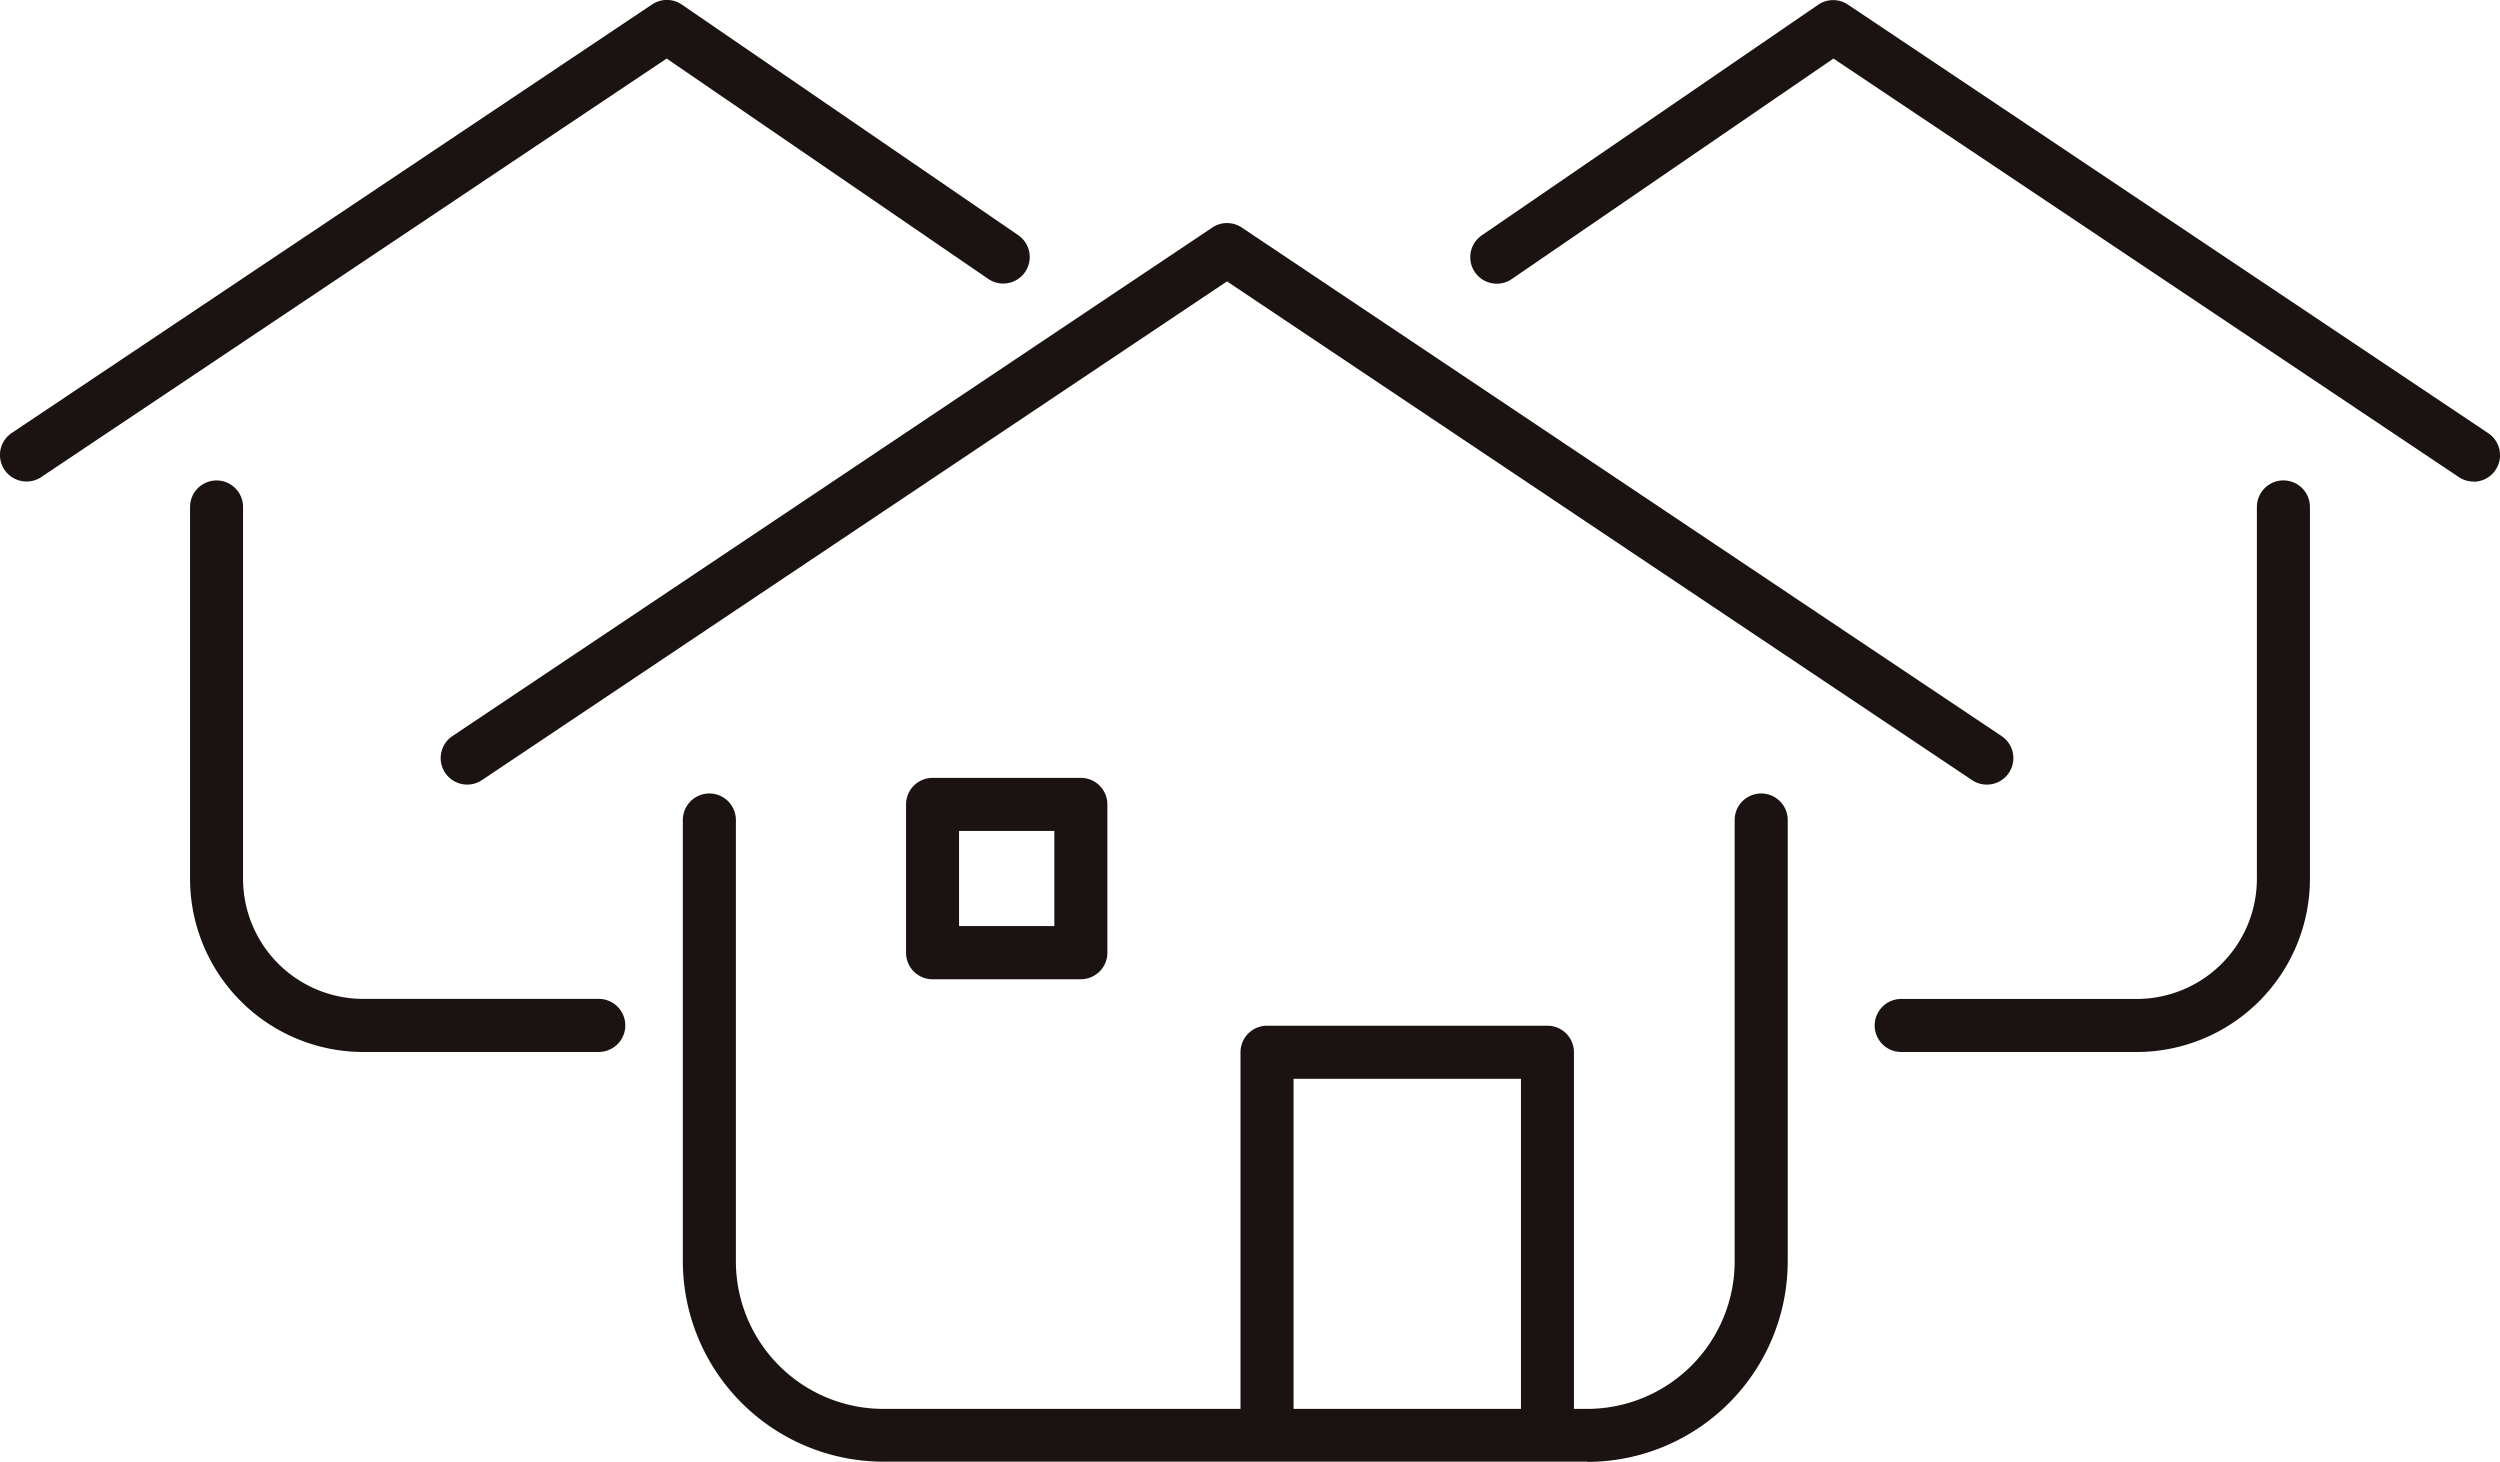
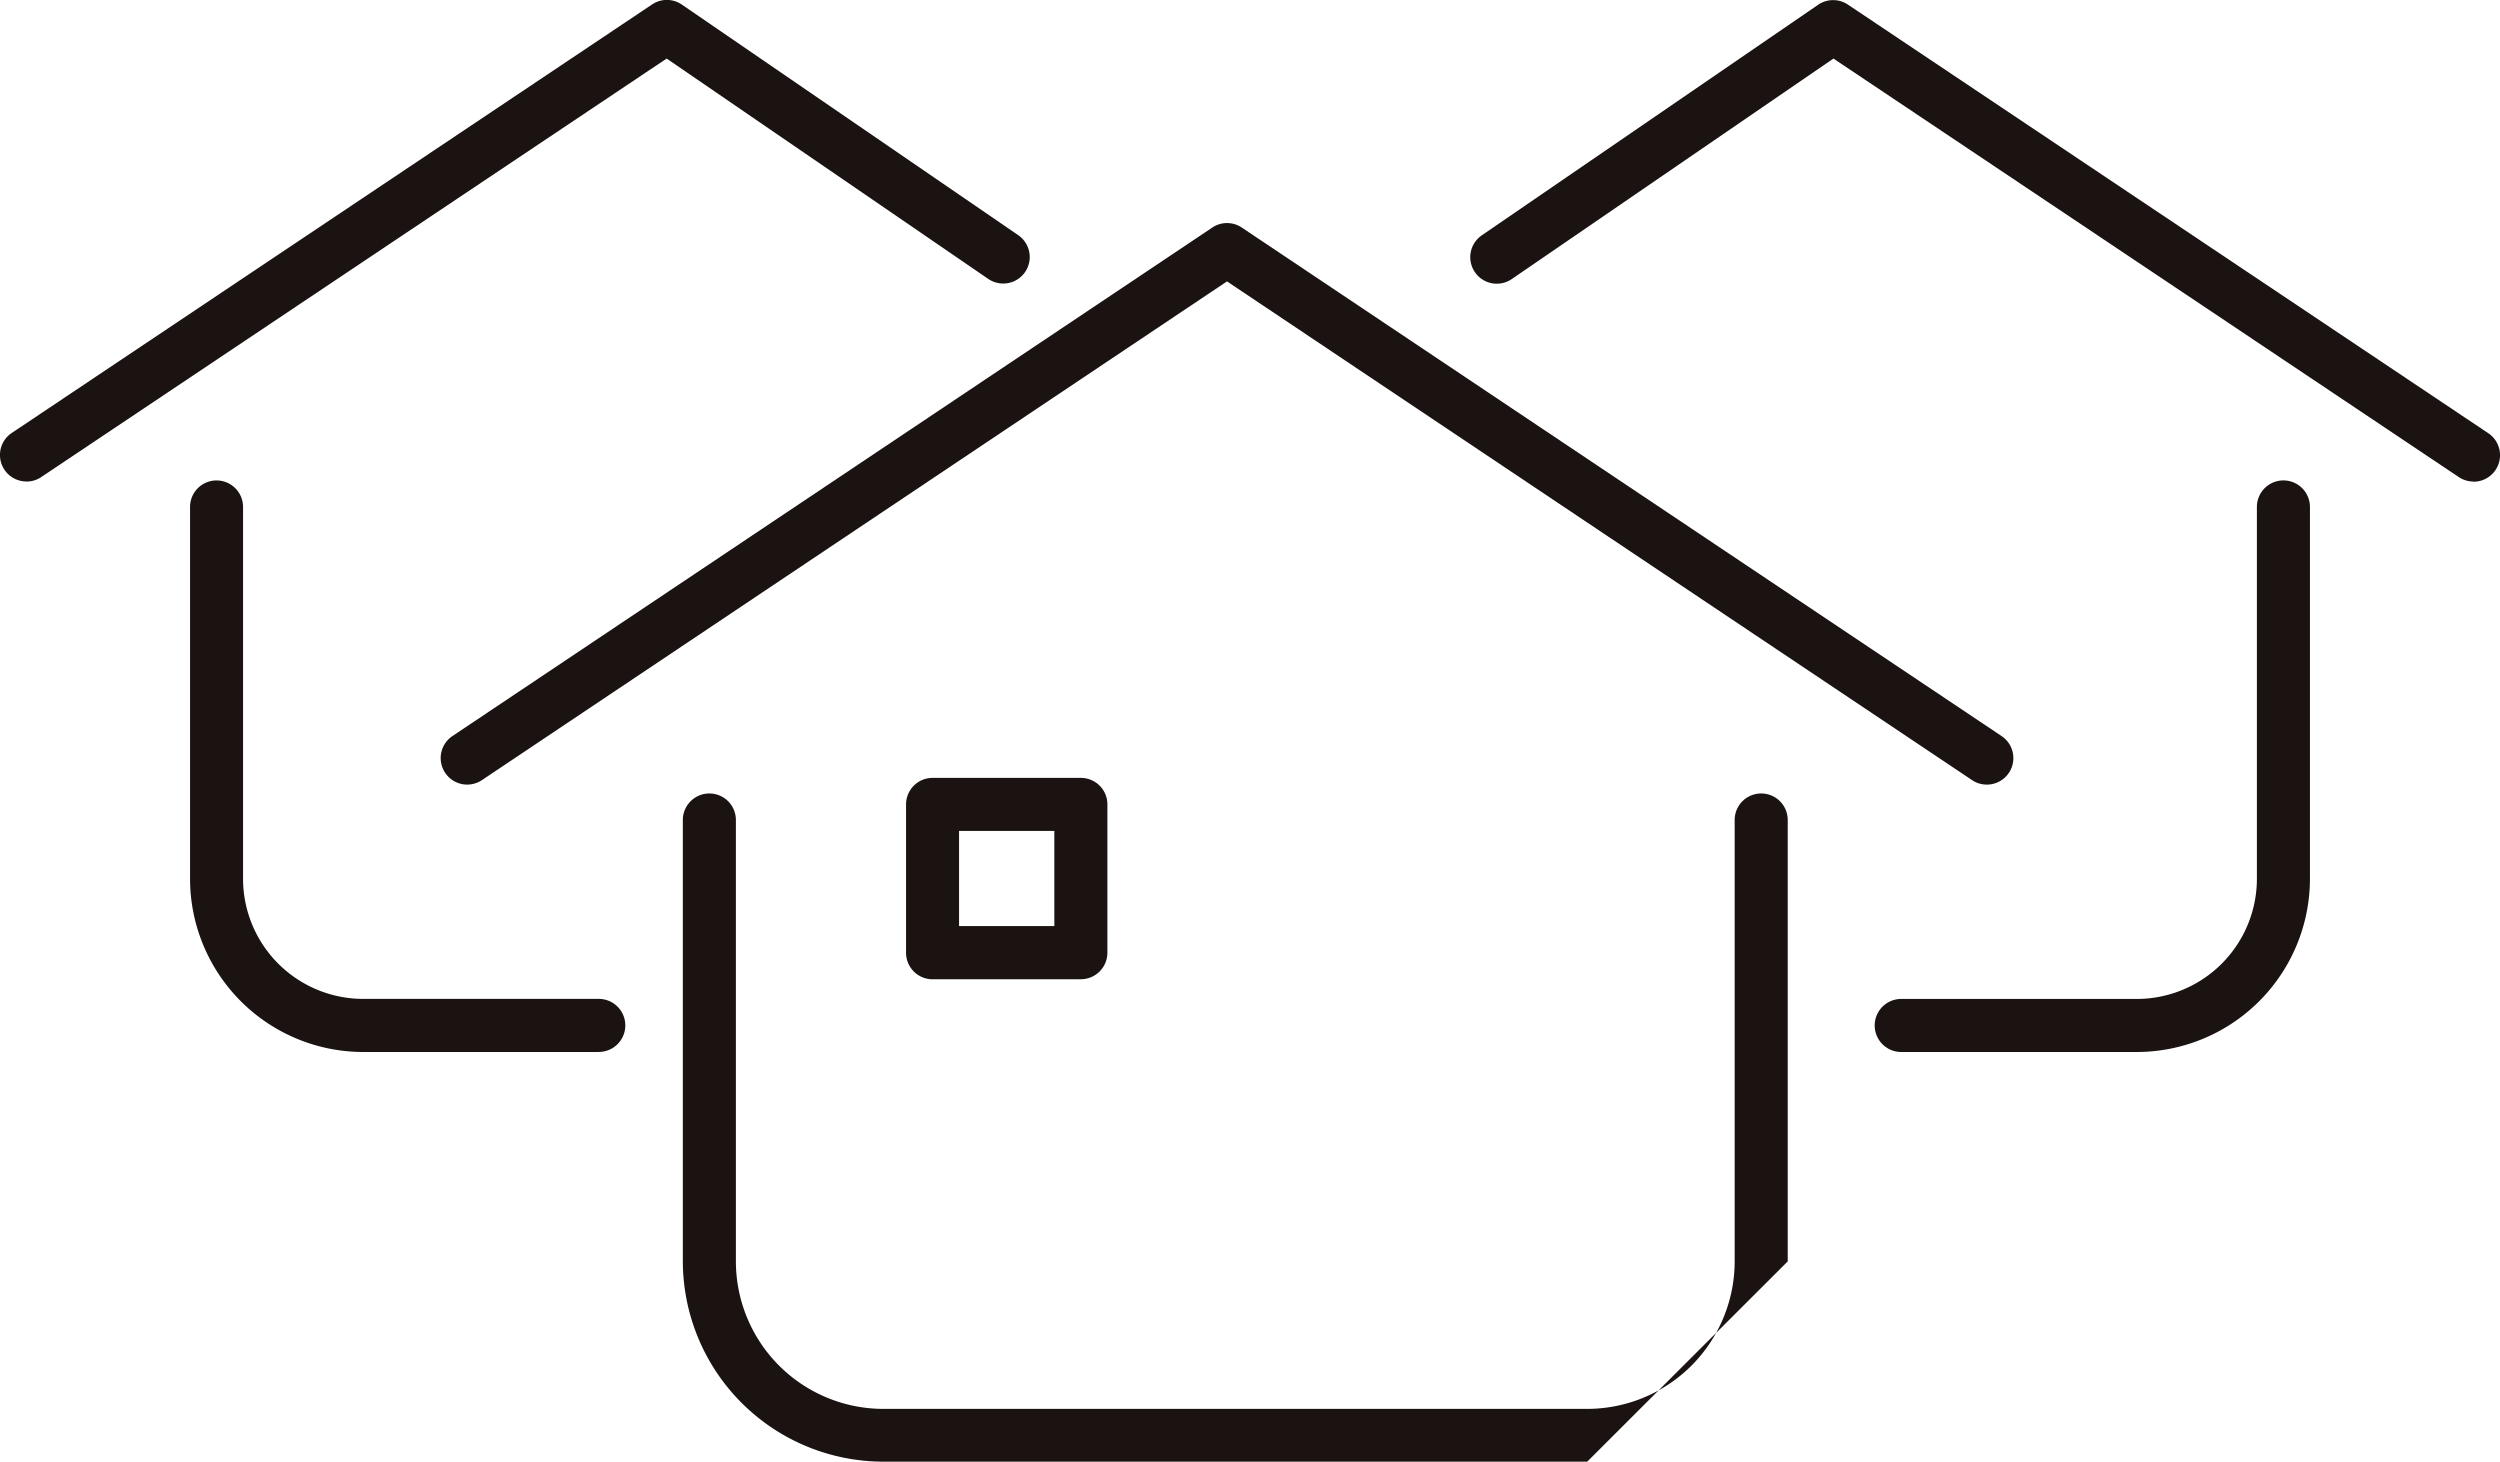
<svg xmlns="http://www.w3.org/2000/svg" id="グループ_3975" data-name="グループ 3975" width="45" height="26.31" viewBox="0 0 45 26.31">
  <defs>
    <clipPath id="clip-path">
      <rect id="長方形_1409" data-name="長方形 1409" width="45" height="26.31" fill="none" />
    </clipPath>
  </defs>
  <g id="グループ_3938" data-name="グループ 3938" clip-path="url(#clip-path)">
    <path id="パス_1736772" data-name="パス 1736772" d="M78.893,68.658h-2.67a.477.477,0,0,1-.477-.477V65.51a.477.477,0,0,1,.477-.477h2.67a.477.477,0,0,1,.477.477v2.67a.477.477,0,0,1-.477.477M76.7,67.7h1.715V65.988H76.7Z" transform="translate(-59.437 -51.031)" fill="#1a1311" />
    <path id="パス_1736773" data-name="パス 1736773" d="M64.668,28.758a.475.475,0,0,1-.265-.081L50.992,19.7,37.581,28.677a.477.477,0,1,1-.531-.793l13.677-9.153a.476.476,0,0,1,.531,0l13.676,9.153a.477.477,0,0,1-.266.874" transform="translate(-28.906 -14.635)" fill="#1a1311" />
-     <path id="パス_1736774" data-name="パス 1736774" d="M73.365,78.35H60.695a3.613,3.613,0,0,1-3.609-3.609V66.8a.477.477,0,1,1,.955,0v7.945A2.657,2.657,0,0,0,60.695,77.4h12.67a2.657,2.657,0,0,0,2.654-2.654V66.8a.477.477,0,1,1,.955,0v7.945a3.613,3.613,0,0,1-3.609,3.609" transform="translate(-44.795 -52.04)" fill="#1a1311" />
-     <path id="パス_1736775" data-name="パス 1736775" d="M109.23,93.522a.477.477,0,0,1-.477-.477V86.708H104.66v6.337a.477.477,0,0,1-.955,0V86.23a.477.477,0,0,1,.477-.477h5.048a.477.477,0,0,1,.477.477v6.815a.477.477,0,0,1-.477.477" transform="translate(-81.376 -67.29)" fill="#1a1311" />
+     <path id="パス_1736774" data-name="パス 1736774" d="M73.365,78.35H60.695a3.613,3.613,0,0,1-3.609-3.609V66.8a.477.477,0,1,1,.955,0v7.945A2.657,2.657,0,0,0,60.695,77.4h12.67a2.657,2.657,0,0,0,2.654-2.654V66.8a.477.477,0,1,1,.955,0v7.945" transform="translate(-44.795 -52.04)" fill="#1a1311" />
    <path id="パス_1736776" data-name="パス 1736776" d="M.478,8.667a.477.477,0,0,1-.266-.874L11.736.081a.476.476,0,0,1,.535,0l6.057,4.152a.477.477,0,0,1-.54.787L12,1.054.743,8.587a.476.476,0,0,1-.265.081" transform="translate(0 0)" fill="#1a1311" />
    <path id="パス_1736777" data-name="パス 1736777" d="M23.246,50.456H19.005a3.12,3.12,0,0,1-3.116-3.116V40.645a.477.477,0,1,1,.954,0V47.34A2.164,2.164,0,0,0,19.005,49.5h4.241a.477.477,0,1,1,0,.955" transform="translate(-12.468 -31.52)" fill="#1a1311" />
    <path id="パス_1736778" data-name="パス 1736778" d="M140.972,8.668a.476.476,0,0,1-.265-.081L129.451,1.054l-5.79,3.969a.477.477,0,0,1-.54-.787L129.178.084a.477.477,0,0,1,.535,0l11.524,7.713a.477.477,0,0,1-.266.874" transform="translate(-96.449 0)" fill="#1a1311" />
    <path id="パス_1736779" data-name="パス 1736779" d="M161.446,50.456h-4.241a.477.477,0,1,1,0-.955h4.241a2.164,2.164,0,0,0,2.161-2.161V40.645a.477.477,0,0,1,.955,0V47.34a3.12,3.12,0,0,1-3.116,3.116" transform="translate(-122.983 -31.52)" fill="#1a1311" />
  </g>
</svg>